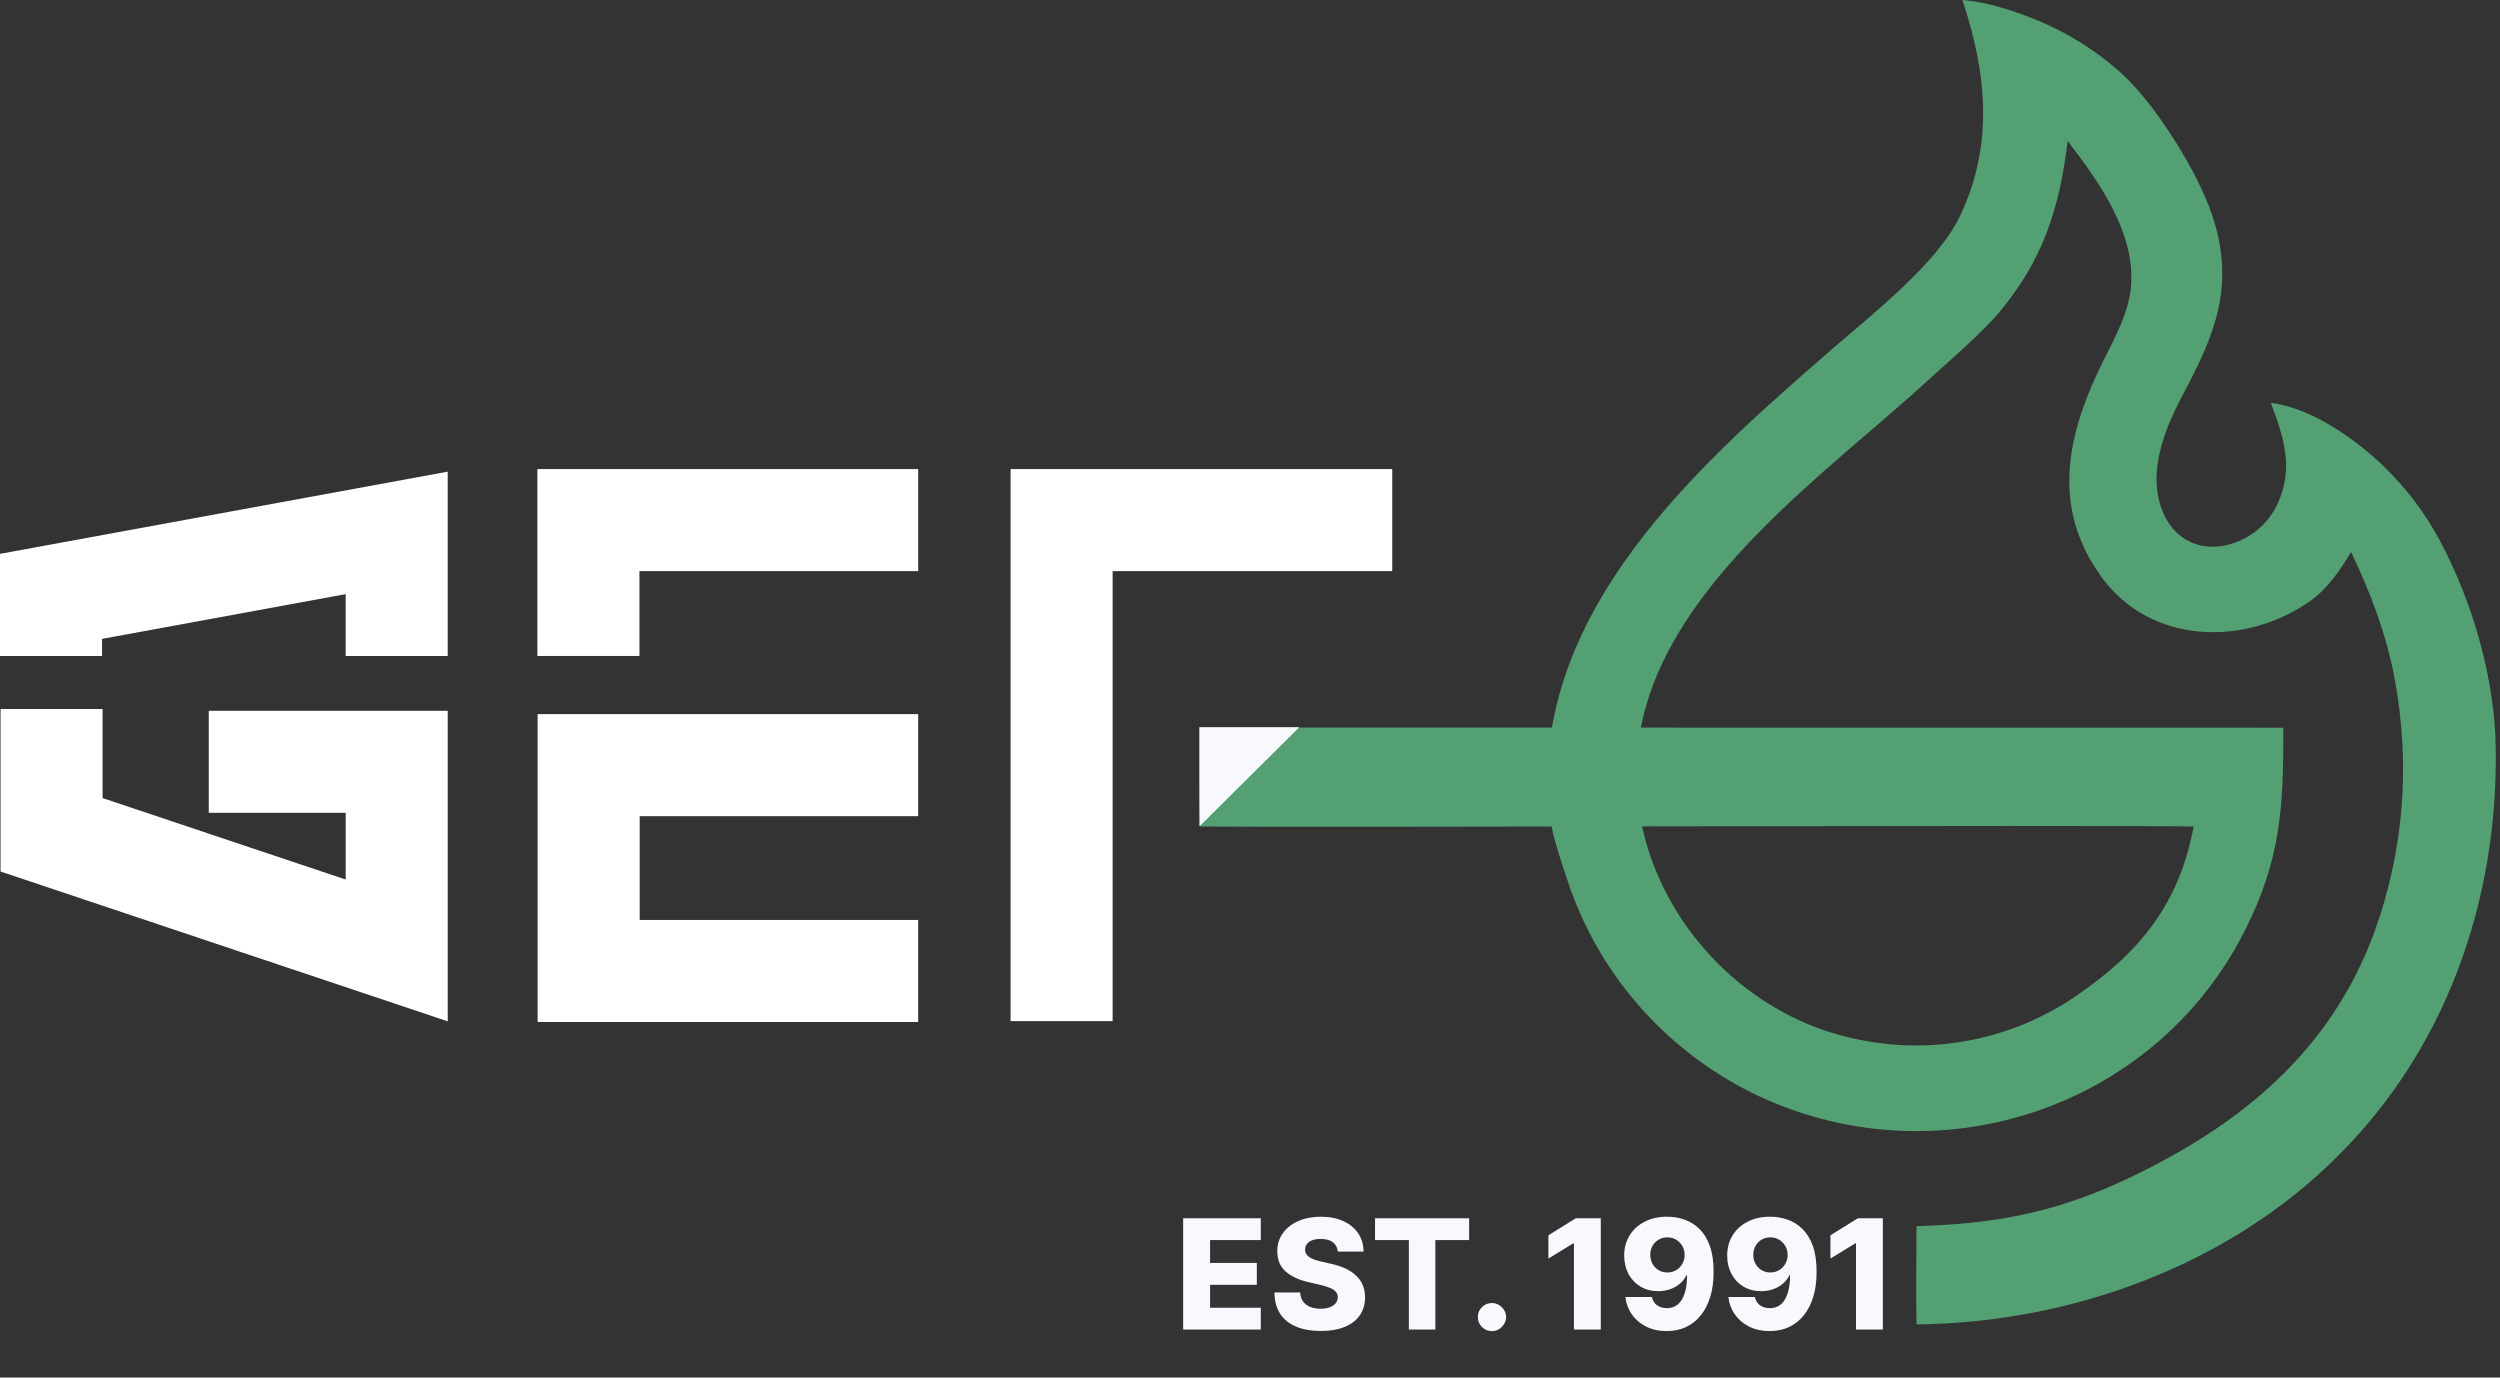
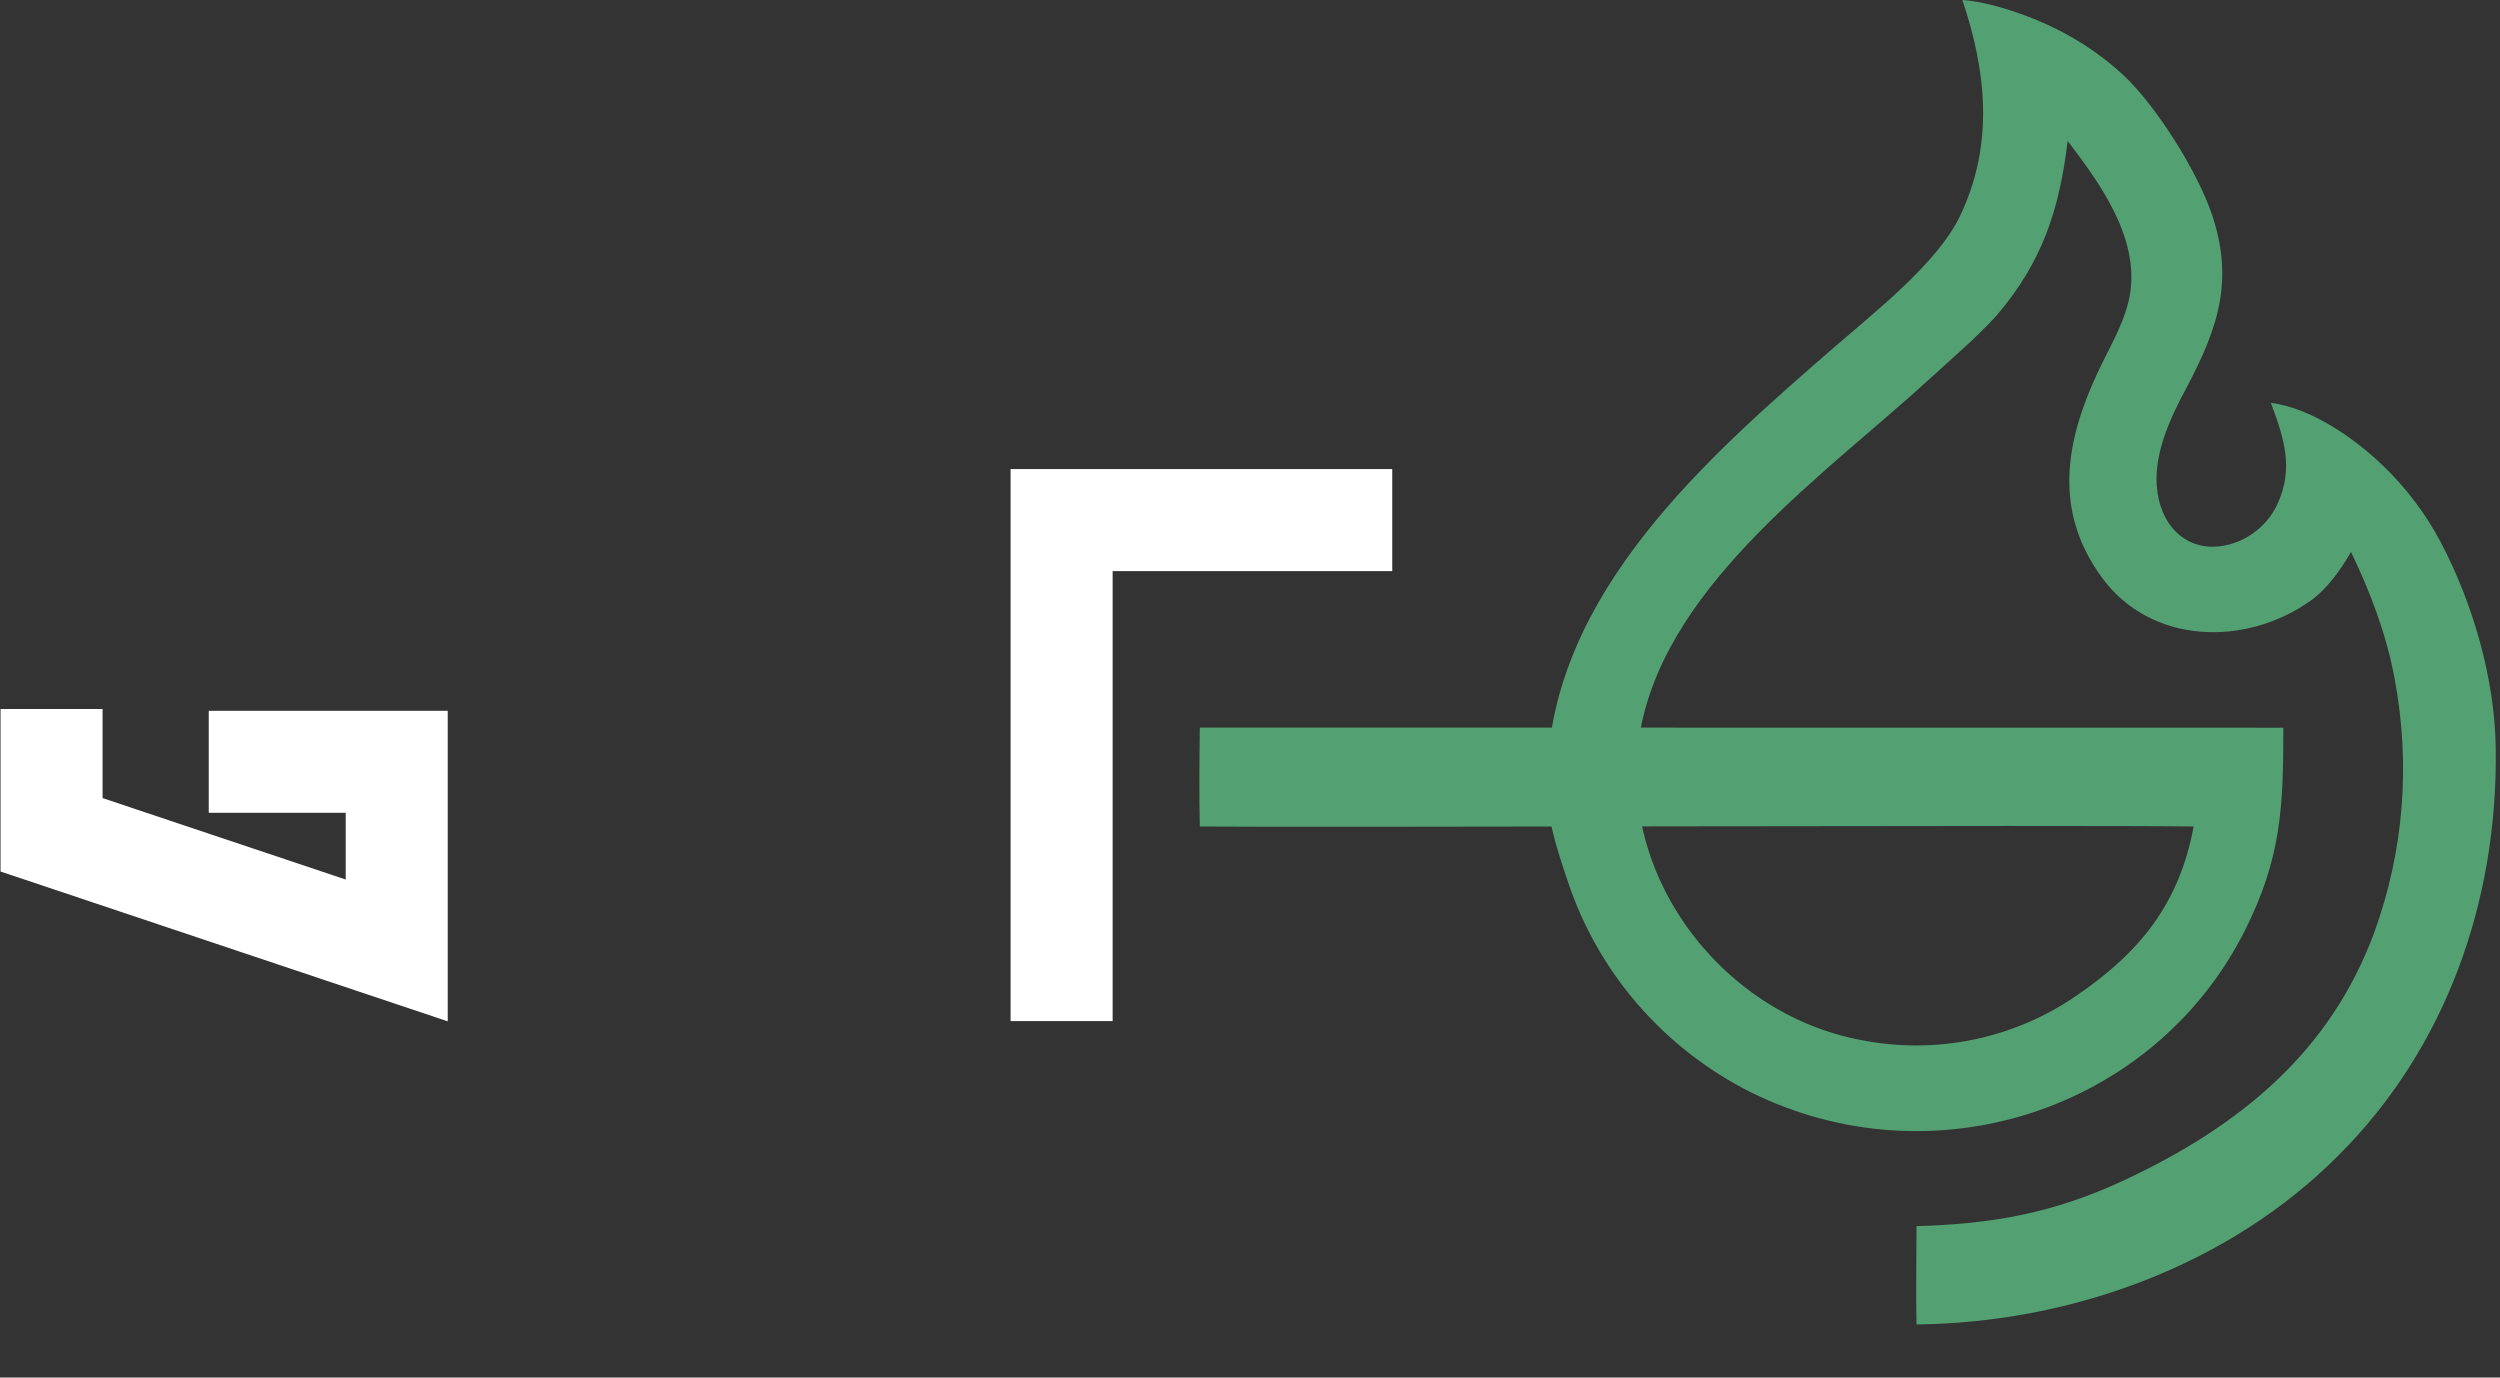
<svg xmlns="http://www.w3.org/2000/svg" width="98" height="54" viewBox="0 0 98 54" fill="none">
  <rect x="0" y="0" width="98" height="54" fill="#333333" stroke="none" />
  <path d="M76.925 0C78.061 0.083 79.541 0.61 80.553 1.109C81.537 1.591 82.445 2.212 83.246 2.953C84.545 4.178 86.153 6.741 86.721 8.445C87.659 11.259 86.782 13.215 85.477 15.642C84.828 16.921 84.234 18.434 84.704 19.861C85.135 21.169 86.322 21.745 87.633 21.266C88.361 20.998 88.952 20.456 89.276 19.758C89.929 18.343 89.523 17.15 89.019 15.792C90.606 15.995 92.299 17.18 93.427 18.266C94.328 19.135 95.086 20.139 95.67 21.241C96.95 23.665 97.808 26.654 97.833 29.363C97.915 35.301 95.896 41.08 91.662 45.297C87.387 49.597 81.188 51.856 75.127 51.917C75.103 50.819 75.123 49.166 75.127 48.065C78.116 47.982 80.511 47.55 83.257 46.27C87.821 44.138 91.349 41.23 93.074 36.543C94.239 33.326 94.494 29.961 93.87 26.605C93.545 24.858 92.927 23.236 92.162 21.638C91.74 22.346 91.239 23.078 90.561 23.558C88.017 25.357 84.318 25.272 82.392 22.637C80.486 20.03 80.96 17.318 82.228 14.602C82.703 13.583 83.341 12.571 83.509 11.453C83.819 9.265 82.314 7.175 81.052 5.525C80.731 8.211 80.06 10.271 78.265 12.369C77.485 13.23 76.584 13.989 75.72 14.782C71.65 18.519 65.462 22.775 64.328 28.49C63.221 34.063 67.345 39.73 72.984 40.776C75.897 41.345 78.919 40.724 81.36 39.055C83.927 37.312 85.432 35.391 85.991 32.399C81.764 32.334 51.262 32.443 47.033 32.399C47.005 31.306 47.015 29.616 47.033 28.521L89.507 28.526C89.509 31.619 89.43 33.644 87.992 36.491C84.426 43.552 75.732 46.347 68.617 42.809C65.21 41.094 62.631 38.113 61.448 34.521C60.945 33.021 60.602 31.991 60.649 30.412C60.82 23.265 66.9 17.953 71.888 13.624C73.472 12.249 75.947 10.316 76.829 8.474C78.171 5.671 77.874 2.83 76.925 0Z" fill="#53A073" />
  <path d="M2.021 27.792V32.724L15.551 37.257V29.863H8.183" stroke="white" stroke-width="4" />
-   <path d="M15.55 25.714V20.89L2 23.377L2 25.714" stroke="white" stroke-width="4" />
-   <path d="M31.645 38.062H35.992H23.075V29.994H35.992" stroke="white" stroke-width="4" />
-   <path d="M30.368 20.388H35.993H23.066L23.066 25.714" stroke="white" stroke-width="4" />
  <path d="M41.615 40.027L41.615 37.673V20.388H54.576H48.948" stroke="white" stroke-width="4" />
-   <path d="M46.38 52.118L46.38 47.755L49.423 47.755L49.423 48.611L47.435 48.611L47.435 49.506L49.267 49.506L49.267 50.365L47.435 50.365L47.435 51.262L49.423 51.262L49.423 52.118L46.38 52.118ZM52.442 49.063C52.428 48.907 52.364 48.785 52.252 48.699C52.141 48.611 51.983 48.566 51.777 48.566C51.641 48.566 51.527 48.584 51.436 48.62C51.345 48.655 51.277 48.704 51.232 48.767C51.186 48.828 51.163 48.898 51.161 48.978C51.158 49.043 51.171 49.1 51.2 49.15C51.23 49.2 51.272 49.244 51.328 49.282C51.384 49.319 51.453 49.352 51.532 49.38C51.612 49.409 51.701 49.434 51.8 49.455L52.175 49.54C52.391 49.587 52.582 49.65 52.746 49.728C52.913 49.806 53.052 49.899 53.164 50.007C53.278 50.115 53.364 50.239 53.422 50.38C53.48 50.52 53.51 50.678 53.511 50.853C53.51 51.128 53.44 51.365 53.303 51.562C53.165 51.76 52.967 51.911 52.708 52.016C52.451 52.121 52.141 52.174 51.777 52.174C51.412 52.174 51.094 52.119 50.822 52.01C50.551 51.9 50.34 51.734 50.19 51.511C50.039 51.288 49.962 51.006 49.958 50.665L50.967 50.665C50.976 50.806 51.014 50.923 51.08 51.017C51.147 51.111 51.239 51.181 51.355 51.23C51.473 51.278 51.609 51.302 51.764 51.302C51.906 51.302 52.027 51.283 52.127 51.245C52.227 51.206 52.305 51.153 52.359 51.085C52.413 51.017 52.44 50.939 52.442 50.85C52.44 50.768 52.415 50.698 52.365 50.64C52.315 50.58 52.239 50.529 52.135 50.486C52.033 50.442 51.902 50.402 51.743 50.365L51.287 50.258C50.909 50.172 50.612 50.032 50.394 49.839C50.177 49.644 50.069 49.381 50.07 49.05C50.069 48.78 50.141 48.544 50.288 48.341C50.434 48.138 50.636 47.979 50.895 47.865C51.154 47.752 51.448 47.695 51.779 47.695C52.117 47.695 52.411 47.752 52.659 47.868C52.909 47.981 53.103 48.141 53.241 48.347C53.379 48.553 53.449 48.792 53.452 49.063L52.442 49.063ZM53.901 48.611L53.901 47.755L57.59 47.755L57.59 48.611L56.266 48.611L56.266 52.118L55.227 52.118L55.227 48.611L53.901 48.611ZM58.486 52.18C58.332 52.18 58.201 52.126 58.091 52.018C57.983 51.91 57.93 51.779 57.932 51.626C57.93 51.475 57.983 51.347 58.091 51.24C58.201 51.133 58.332 51.078 58.486 51.078C58.63 51.078 58.758 51.133 58.869 51.24C58.981 51.347 59.038 51.475 59.039 51.626C59.038 51.728 59.011 51.821 58.959 51.905C58.907 51.989 58.84 52.056 58.756 52.105C58.674 52.155 58.584 52.18 58.486 52.18ZM62.751 47.755L62.751 52.118L61.698 52.118L61.698 48.739L61.672 48.739L60.697 49.336L60.697 48.424L61.773 47.755L62.751 47.755ZM65.358 47.695C65.597 47.695 65.825 47.734 66.042 47.812C66.259 47.889 66.453 48.012 66.624 48.181C66.794 48.348 66.928 48.569 67.026 48.843C67.124 49.118 67.173 49.452 67.173 49.847C67.175 50.211 67.132 50.537 67.046 50.825C66.959 51.112 66.835 51.356 66.673 51.558C66.512 51.76 66.319 51.914 66.093 52.02C65.867 52.125 65.615 52.178 65.337 52.178C65.03 52.178 64.759 52.119 64.525 52.001C64.292 51.882 64.105 51.721 63.965 51.52C63.825 51.318 63.742 51.092 63.715 50.842L64.753 50.842C64.786 50.987 64.855 51.096 64.96 51.17C65.065 51.243 65.19 51.279 65.337 51.279C65.604 51.279 65.803 51.163 65.936 50.931C66.068 50.7 66.134 50.385 66.134 49.988L66.108 49.988C66.047 50.118 65.96 50.23 65.848 50.324C65.737 50.418 65.609 50.49 65.462 50.539C65.316 50.589 65.162 50.614 65 50.614C64.739 50.614 64.508 50.554 64.308 50.435C64.109 50.316 63.953 50.152 63.839 49.943C63.727 49.734 63.67 49.495 63.668 49.227C63.667 48.926 63.737 48.66 63.879 48.43C64.021 48.199 64.219 48.018 64.474 47.889C64.728 47.758 65.023 47.694 65.358 47.695ZM65.364 48.505C65.234 48.505 65.117 48.535 65.015 48.596C64.914 48.657 64.835 48.74 64.776 48.843C64.718 48.947 64.69 49.064 64.691 49.193C64.693 49.322 64.722 49.439 64.778 49.542C64.837 49.646 64.916 49.728 65.015 49.789C65.116 49.85 65.231 49.881 65.36 49.881C65.457 49.881 65.546 49.863 65.629 49.828C65.711 49.792 65.783 49.743 65.844 49.681C65.905 49.617 65.953 49.543 65.987 49.459C66.022 49.375 66.039 49.286 66.038 49.191C66.036 49.064 66.007 48.949 65.948 48.846C65.89 48.742 65.81 48.66 65.707 48.598C65.607 48.536 65.492 48.505 65.364 48.505ZM69.395 47.695C69.634 47.695 69.862 47.734 70.079 47.812C70.296 47.889 70.49 48.012 70.661 48.181C70.831 48.348 70.966 48.569 71.064 48.843C71.162 49.118 71.21 49.452 71.21 49.847C71.212 50.211 71.169 50.537 71.083 50.825C70.996 51.112 70.872 51.356 70.71 51.558C70.549 51.76 70.356 51.914 70.13 52.02C69.904 52.125 69.652 52.178 69.374 52.178C69.067 52.178 68.796 52.119 68.562 52.001C68.329 51.882 68.142 51.721 68.002 51.52C67.862 51.318 67.779 51.092 67.752 50.842L68.79 50.842C68.823 50.987 68.892 51.096 68.997 51.17C69.102 51.243 69.228 51.279 69.374 51.279C69.641 51.279 69.841 51.163 69.973 50.931C70.105 50.7 70.171 50.385 70.171 49.988L70.145 49.988C70.084 50.118 69.997 50.23 69.885 50.324C69.774 50.418 69.646 50.49 69.5 50.539C69.353 50.589 69.199 50.614 69.037 50.614C68.776 50.614 68.545 50.554 68.345 50.435C68.146 50.316 67.99 50.152 67.876 49.943C67.764 49.734 67.707 49.495 67.706 49.227C67.704 48.926 67.774 48.66 67.916 48.43C68.058 48.199 68.257 48.018 68.511 47.889C68.765 47.758 69.06 47.694 69.395 47.695ZM69.401 48.505C69.271 48.505 69.154 48.535 69.052 48.596C68.951 48.657 68.872 48.74 68.814 48.843C68.755 48.947 68.727 49.064 68.728 49.193C68.73 49.322 68.759 49.439 68.816 49.542C68.874 49.646 68.953 49.728 69.052 49.789C69.153 49.85 69.268 49.881 69.397 49.881C69.494 49.881 69.583 49.863 69.666 49.828C69.748 49.792 69.82 49.743 69.881 49.681C69.942 49.617 69.99 49.543 70.024 49.459C70.059 49.375 70.076 49.286 70.075 49.191C70.073 49.064 70.044 48.949 69.985 48.846C69.927 48.742 69.847 48.66 69.745 48.598C69.644 48.536 69.529 48.505 69.401 48.505ZM73.807 47.755L73.807 52.118L72.755 52.118L72.755 48.739L72.729 48.739L71.753 49.336L71.753 48.424L72.829 47.755L73.807 47.755Z" fill="#F7F9FF" />
-   <path d="M50.935 28.506L47.021 32.389L47.015 28.506L50.935 28.506Z" fill="#F7F9FF" />
</svg>